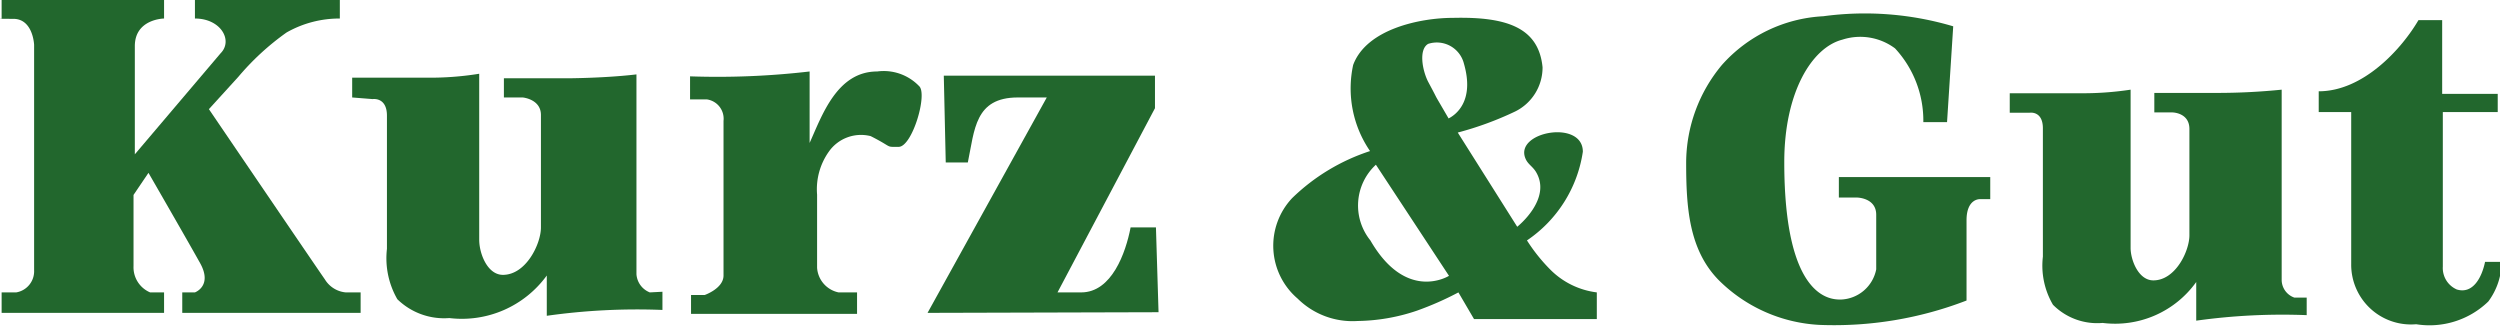
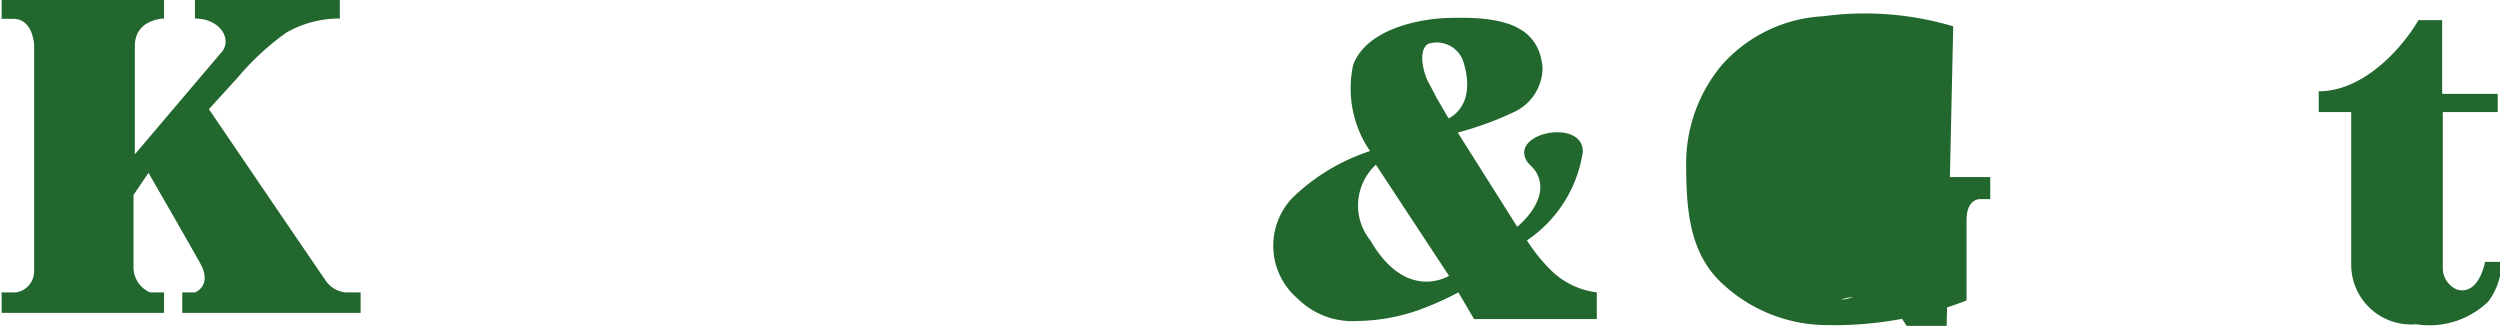
<svg xmlns="http://www.w3.org/2000/svg" viewBox="0 0 76.95 10.03">
  <defs>
    <style>.cls-1{fill:#22672d;}</style>
  </defs>
  <title>Logo-KG-verde</title>
  <g id="Capa_2" data-name="Capa 2">
    <g id="Capa_2-2" data-name="Capa 2">
-       <path class="cls-1" d="M27,2.2c-1.24,0-1.7,1.36-2.08,2.2V2.2a24.54,24.54,0,0,1-3.68.15v.71h.52a.6.6,0,0,1,.51.66c0,.33,0,4.2,0,4.76,0,.4-.58.6-.58.6h-.42v.58h5.11V9h-.57a.83.83,0,0,1-.66-.76c0-.38,0-2.25,0-2.25a2,2,0,0,1,.36-1.32,1.21,1.21,0,0,1,1.29-.48c.71.36.44.33.86.33s.9-1.63.63-1.87A1.51,1.51,0,0,0,27,2.2" />
-       <path class="cls-1" d="M20,9a.65.65,0,0,1-.41-.56c0-.28,0-6.15,0-6.15-.59.07-1.33.11-2.08.12h-2V3h.58s.56.05.56.54V7c0,.51-.46,1.46-1.17,1.46-.48,0-.73-.66-.73-1.08V2.27a9.44,9.44,0,0,1-1.68.12H10.84V3l.63.05s.44-.07.44.51V7.66a2.53,2.53,0,0,0,.32,1.55,2.06,2.06,0,0,0,1.6.58,3.23,3.23,0,0,0,3-1.31V9.72a19.82,19.82,0,0,1,3.56-.18l0-.56Z" />
      <path class="cls-1" d="M10,8.6c-.28-.4-3.57-5.24-3.57-5.24l.91-1A7.94,7.94,0,0,1,8.82,1,3.29,3.29,0,0,1,10.46.57V0H6V.57c.8,0,1.18.68.79,1.07L4.15,4.75s0-2.2,0-3.33c0-.84.9-.85.9-.85V0h-5V.57S-.2.58.41.58s.64.8.64.8V8.32A.66.66,0,0,1,.5,9H.05v.63h5V9H4.62a.84.84,0,0,1-.51-.81V6l.46-.68s1.2,2.08,1.59,2.78S6,9,6,9H5.61v.63l5.49,0V9h-.46A.84.84,0,0,1,10,8.6" />
-       <path class="cls-1" d="M35.66,9.61,35.58,7H34.8c-.15.78-.58,2-1.52,2h-.73l3-5.67v-1h-6.5L29.11,5h.68C30,4,30,3,31.33,3h.89L28.55,9.63Z" />
      <path class="cls-1" d="M47,7.4a4,4,0,0,0,1.72-2.73c0-1-2.1-.62-1.77.2.07.18.21.24.32.41.52.84-.57,1.7-.57,1.7l-1.83-2.9a10.06,10.06,0,0,0,1.77-.65,1.51,1.51,0,0,0,.84-1.36C47.36.85,46.38.51,44.72.55c-1,0-2.66.34-3.07,1.45a3.41,3.41,0,0,0,.52,2.65,6.19,6.19,0,0,0-2.4,1.45,2.14,2.14,0,0,0,.17,3.09,2.4,2.4,0,0,0,1.85.69,5.89,5.89,0,0,0,1.83-.32A9.66,9.66,0,0,0,44.89,9l.48.82h3.78V9a2.44,2.44,0,0,1-1.43-.7A5.31,5.31,0,0,1,47,7.4m-4.82,0a1.71,1.71,0,0,1,.17-2.33l2.25,3.42s-1.31.83-2.42-1.09m2.41-3.75c-.61-1.05-.2-.33-.63-1.13-.18-.35-.3-1,0-1.17a.86.86,0,0,1,1.1.61c.34,1.18-.28,1.59-.48,1.69" />
-       <path class="cls-1" d="M56.6,5.45v.63h.55s.6,0,.6.53V8.29a1.15,1.15,0,0,1-1.09.93c-.3,0-1.74,0-1.74-4.23,0-2.15.85-3.53,1.79-3.77a1.79,1.79,0,0,1,1.62.27,3.27,3.27,0,0,1,.87,2.27h.73L60.12.81a9.54,9.54,0,0,0-4-.31A4.48,4.48,0,0,0,53,2,4.71,4.71,0,0,0,51.9,5c0,1.37.08,2.68,1,3.62A4.74,4.74,0,0,0,56,10a11.33,11.33,0,0,0,4.53-.75s0-2.06,0-2.47c0-.67.41-.65.41-.65h.32l0-.68Z" />
+       <path class="cls-1" d="M56.6,5.45v.63h.55s.6,0,.6.53V8.29a1.15,1.15,0,0,1-1.09.93a1.79,1.79,0,0,1,1.62.27,3.27,3.27,0,0,1,.87,2.27h.73L60.12.81a9.54,9.54,0,0,0-4-.31A4.48,4.48,0,0,0,53,2,4.71,4.71,0,0,0,51.9,5c0,1.37.08,2.68,1,3.62A4.74,4.74,0,0,0,56,10a11.33,11.33,0,0,0,4.53-.75s0-2.06,0-2.47c0-.67.41-.65.41-.65h.32l0-.68Z" />
      <path class="cls-1" d="M76.49,8.06c-.1.49-.38,1-.87.85a.72.72,0,0,1-.43-.7l0-4.76h1.69V2.89H75.17V.62h-.73c-.52.89-1.7,2.19-3.07,2.19l0,.64h1V8.13a1.84,1.84,0,0,0,2,1.85,2.6,2.6,0,0,0,2.22-.7A2.07,2.07,0,0,0,77,8.06Z" />
-       <path class="cls-1" d="M70.62,9.16a.58.58,0,0,1-.39-.53c0-.26,0-5.87,0-5.87a19.73,19.73,0,0,1-2,.1l-1.92,0v.6h.55s.53,0,.53.51V7.24c0,.49-.43,1.39-1.11,1.39-.46,0-.7-.63-.7-1V2.76A9.79,9.79,0,0,1,64,2.87H61.86v.6l.61,0s.41-.07.41.48V7.9a2.38,2.38,0,0,0,.31,1.48,1.92,1.92,0,0,0,1.53.56A3.07,3.07,0,0,0,67.6,8.68V9.87A19.18,19.18,0,0,1,71,9.7l0-.54Z" />
    </g>
  </g>
</svg>